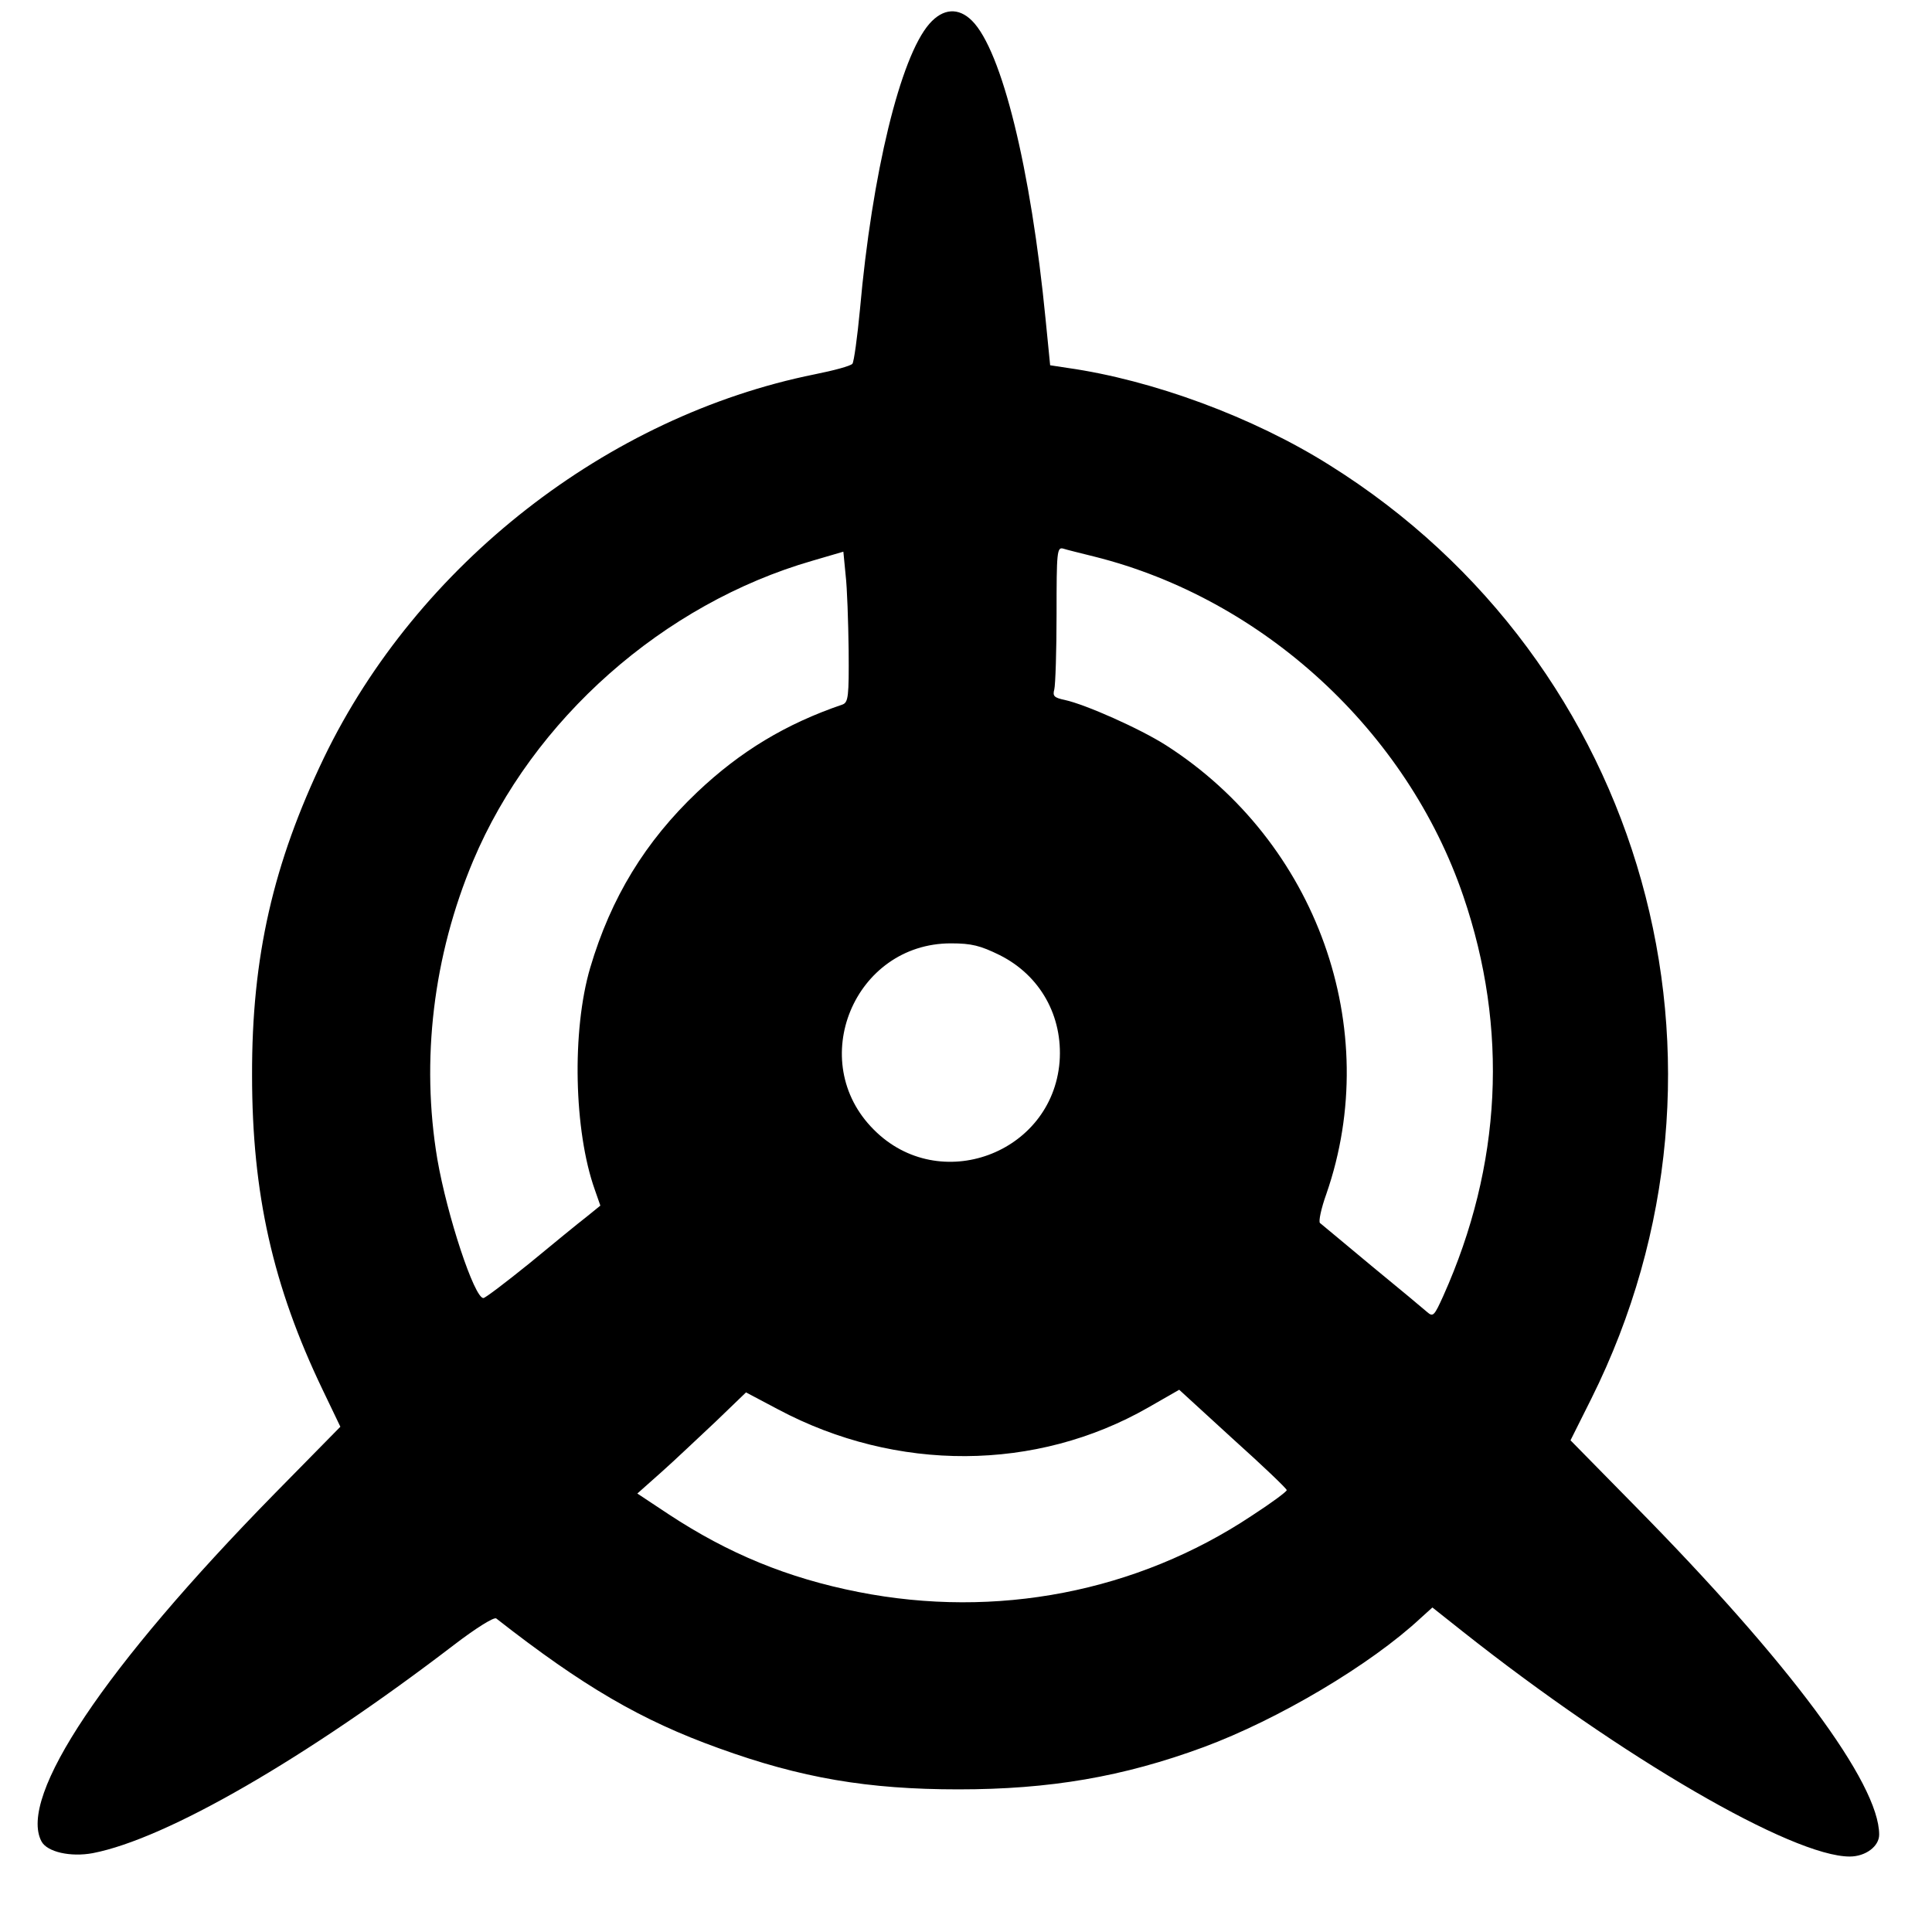
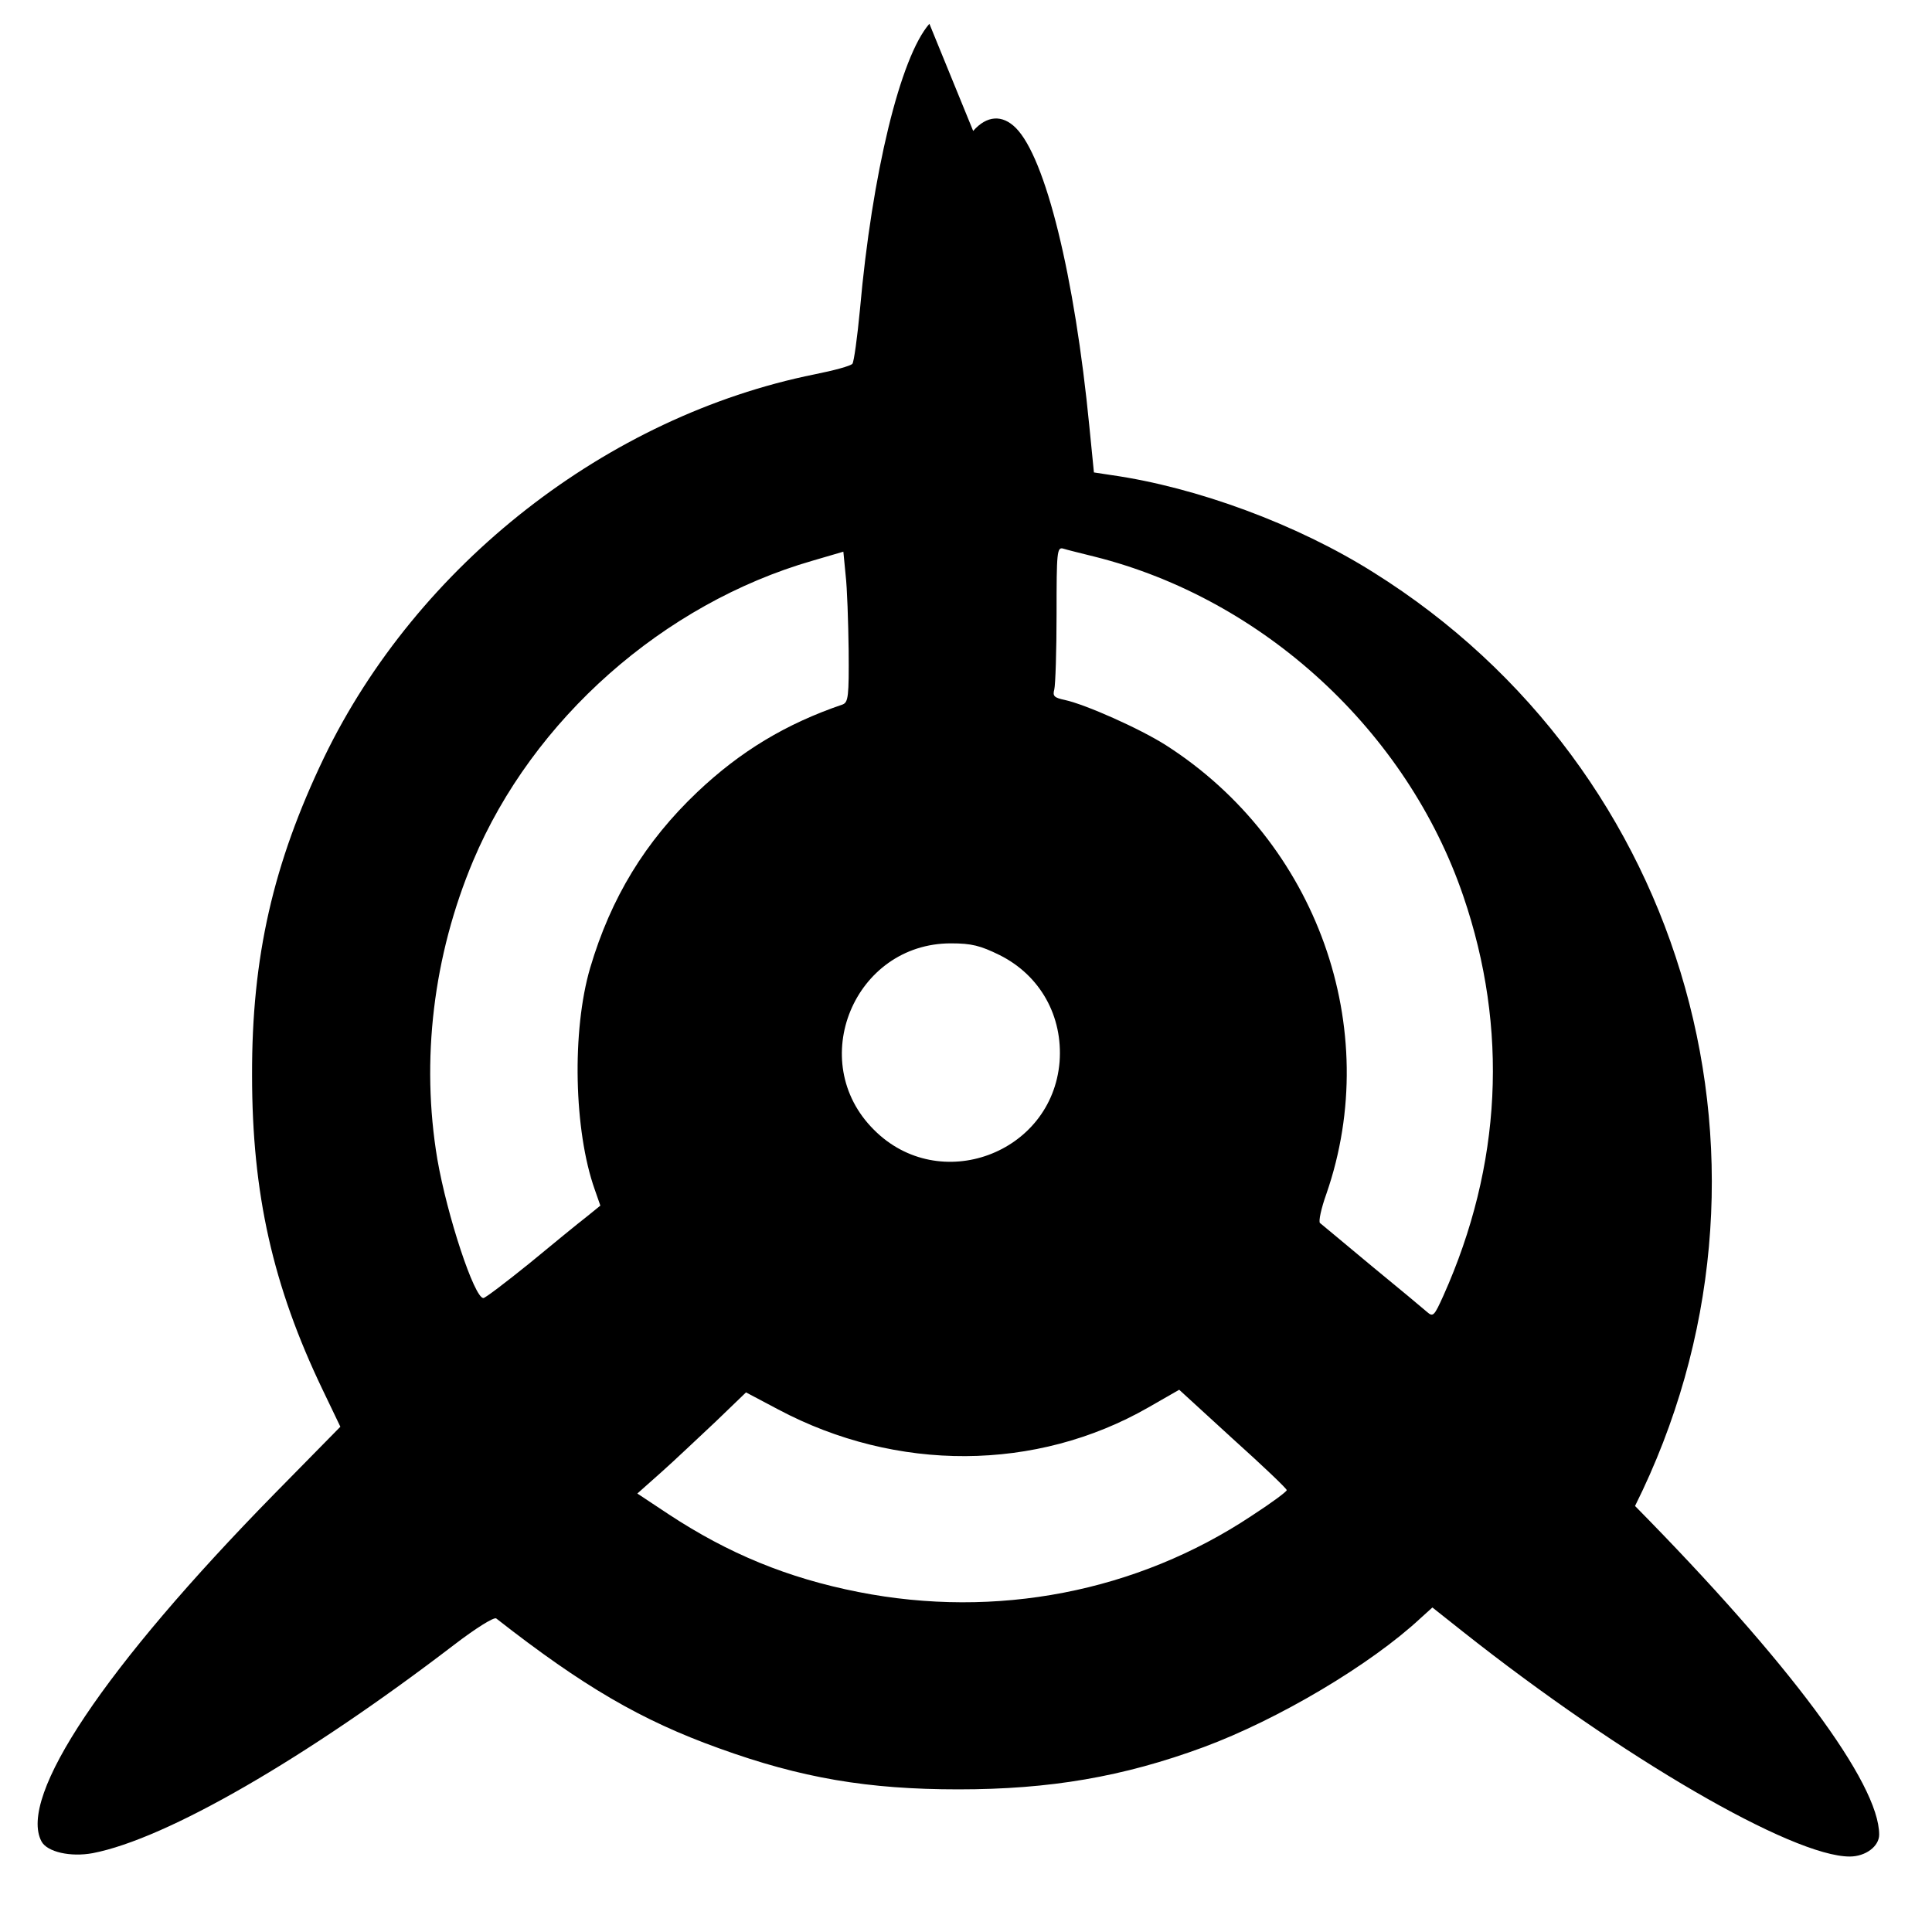
<svg xmlns="http://www.w3.org/2000/svg" version="1.0" width="512pt" height="512pt" viewBox="0 0 512 512" preserveAspectRatio="xMidYMid meet">
  <g transform="translate(0,512) scale(0.1,-0.1)" fill="#000000" stroke="none">
-     <path d="M2463 5057 c-77 -88 -152 -397 -184 -757 -7 -74 -16 -139 -20 -144 -5 -6 -50 -18 -100 -28 -550 -111 -1053 -504 -1300 -1015 -135 -281 -192 -529 -191 -843 0 -313 55 -558 187 -833 l47 -98 -174 -177 c-452 -461 -681 -804 -618 -922 15 -28 77 -42 136 -31 196 38 564 251 956 551 60 46 107 75 113 71 230 -180 384 -270 590 -344 218 -79 395 -109 635 -109 242 0 436 33 650 112 197 73 442 218 575 342 l31 28 82 -65 c421 -333 872 -595 1024 -595 42 0 78 27 78 58 0 136 -238 456 -647 871 l-171 174 55 110 c442 886 143 1951 -693 2474 -203 128 -470 226 -695 258 l-46 7 -12 121 c-39 400 -116 713 -195 792 -36 36 -77 33 -113 -8z m437 -1412 c448 -112 829 -463 978 -900 120 -351 102 -713 -53 -1059 -24 -53 -27 -57 -43 -43 -9 8 -75 63 -147 122 -71 59 -133 111 -137 114 -4 4 3 38 17 77 152 438 -25 933 -425 1189 -69 44 -213 108 -268 120 -28 6 -33 10 -28 28 3 12 6 102 6 200 0 165 1 178 18 173 9 -3 46 -12 82 -21z m-651 -248 c1 -123 -1 -138 -16 -144 -150 -51 -271 -124 -385 -232 -138 -131 -229 -280 -284 -466 -49 -167 -43 -432 12 -587 l15 -43 -37 -30 c-21 -16 -89 -72 -151 -123 -62 -50 -117 -92 -122 -92 -24 0 -96 218 -122 368 -44 262 -11 539 95 791 158 375 504 681 899 795 l82 24 6 -62 c4 -33 7 -123 8 -199z m400 -808 c108 -54 168 -162 159 -283 -20 -244 -319 -354 -492 -180 -182 181 -52 494 204 494 55 0 78 -6 129 -31z m761 -1418 c0 -4 -42 -35 -93 -68 -304 -202 -677 -274 -1042 -202 -188 37 -345 102 -503 206 l-83 55 63 56 c35 31 99 92 144 134 l81 78 85 -45 c314 -167 684 -165 981 5 l82 47 142 -130 c79 -71 143 -132 143 -136z" />
+     <path d="M2463 5057 c-77 -88 -152 -397 -184 -757 -7 -74 -16 -139 -20 -144 -5 -6 -50 -18 -100 -28 -550 -111 -1053 -504 -1300 -1015 -135 -281 -192 -529 -191 -843 0 -313 55 -558 187 -833 l47 -98 -174 -177 c-452 -461 -681 -804 -618 -922 15 -28 77 -42 136 -31 196 38 564 251 956 551 60 46 107 75 113 71 230 -180 384 -270 590 -344 218 -79 395 -109 635 -109 242 0 436 33 650 112 197 73 442 218 575 342 l31 28 82 -65 c421 -333 872 -595 1024 -595 42 0 78 27 78 58 0 136 -238 456 -647 871 c442 886 143 1951 -693 2474 -203 128 -470 226 -695 258 l-46 7 -12 121 c-39 400 -116 713 -195 792 -36 36 -77 33 -113 -8z m437 -1412 c448 -112 829 -463 978 -900 120 -351 102 -713 -53 -1059 -24 -53 -27 -57 -43 -43 -9 8 -75 63 -147 122 -71 59 -133 111 -137 114 -4 4 3 38 17 77 152 438 -25 933 -425 1189 -69 44 -213 108 -268 120 -28 6 -33 10 -28 28 3 12 6 102 6 200 0 165 1 178 18 173 9 -3 46 -12 82 -21z m-651 -248 c1 -123 -1 -138 -16 -144 -150 -51 -271 -124 -385 -232 -138 -131 -229 -280 -284 -466 -49 -167 -43 -432 12 -587 l15 -43 -37 -30 c-21 -16 -89 -72 -151 -123 -62 -50 -117 -92 -122 -92 -24 0 -96 218 -122 368 -44 262 -11 539 95 791 158 375 504 681 899 795 l82 24 6 -62 c4 -33 7 -123 8 -199z m400 -808 c108 -54 168 -162 159 -283 -20 -244 -319 -354 -492 -180 -182 181 -52 494 204 494 55 0 78 -6 129 -31z m761 -1418 c0 -4 -42 -35 -93 -68 -304 -202 -677 -274 -1042 -202 -188 37 -345 102 -503 206 l-83 55 63 56 c35 31 99 92 144 134 l81 78 85 -45 c314 -167 684 -165 981 5 l82 47 142 -130 c79 -71 143 -132 143 -136z" />
  </g>
</svg>